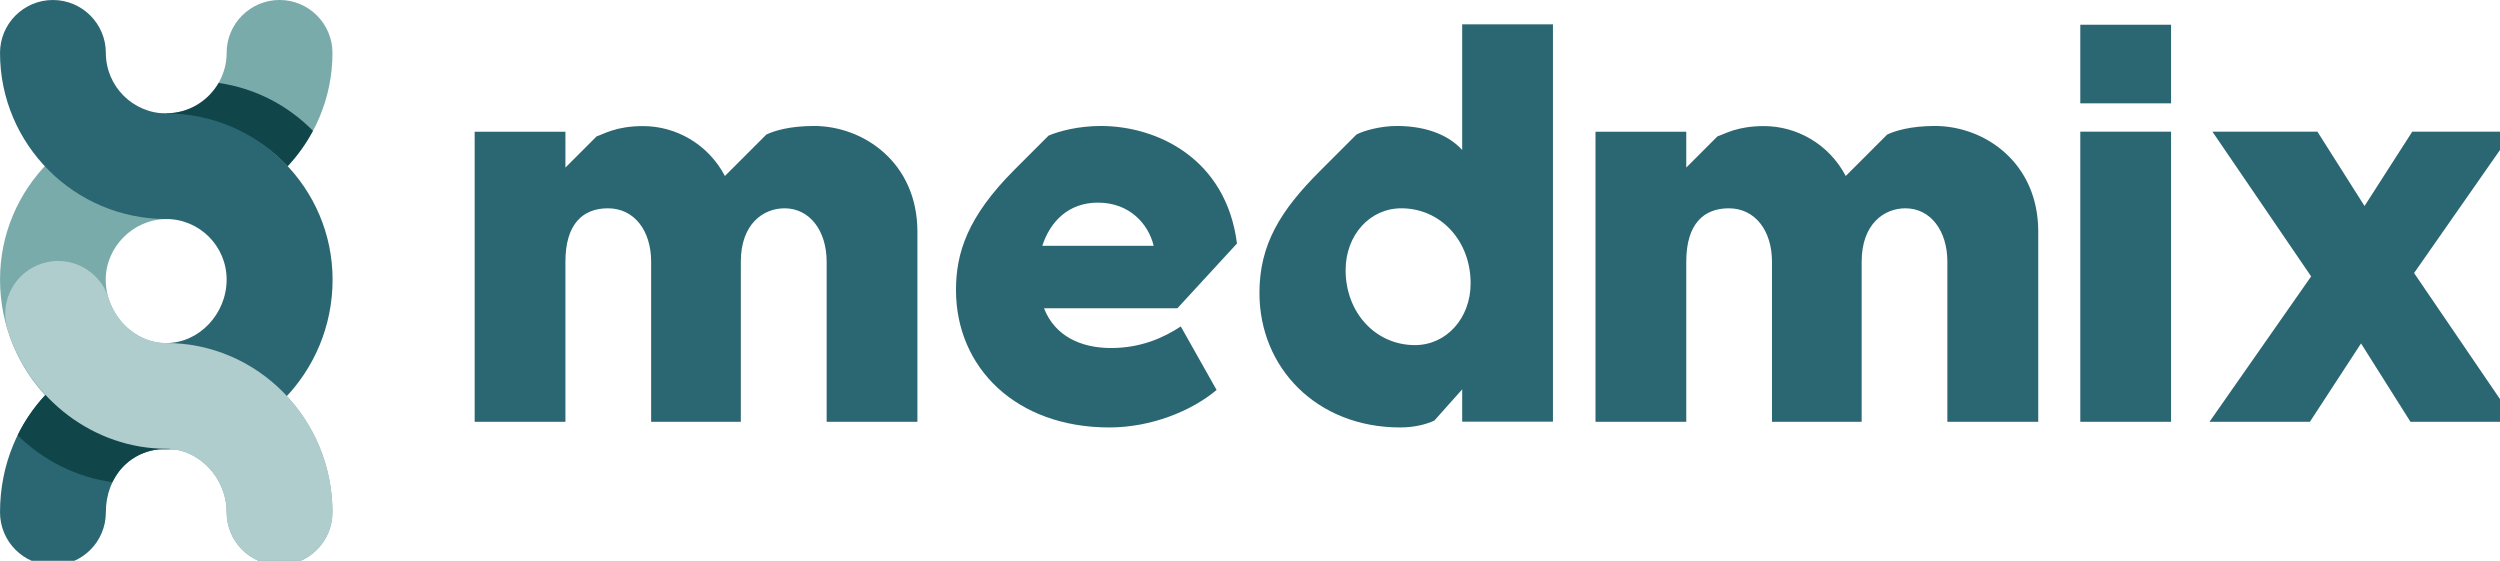
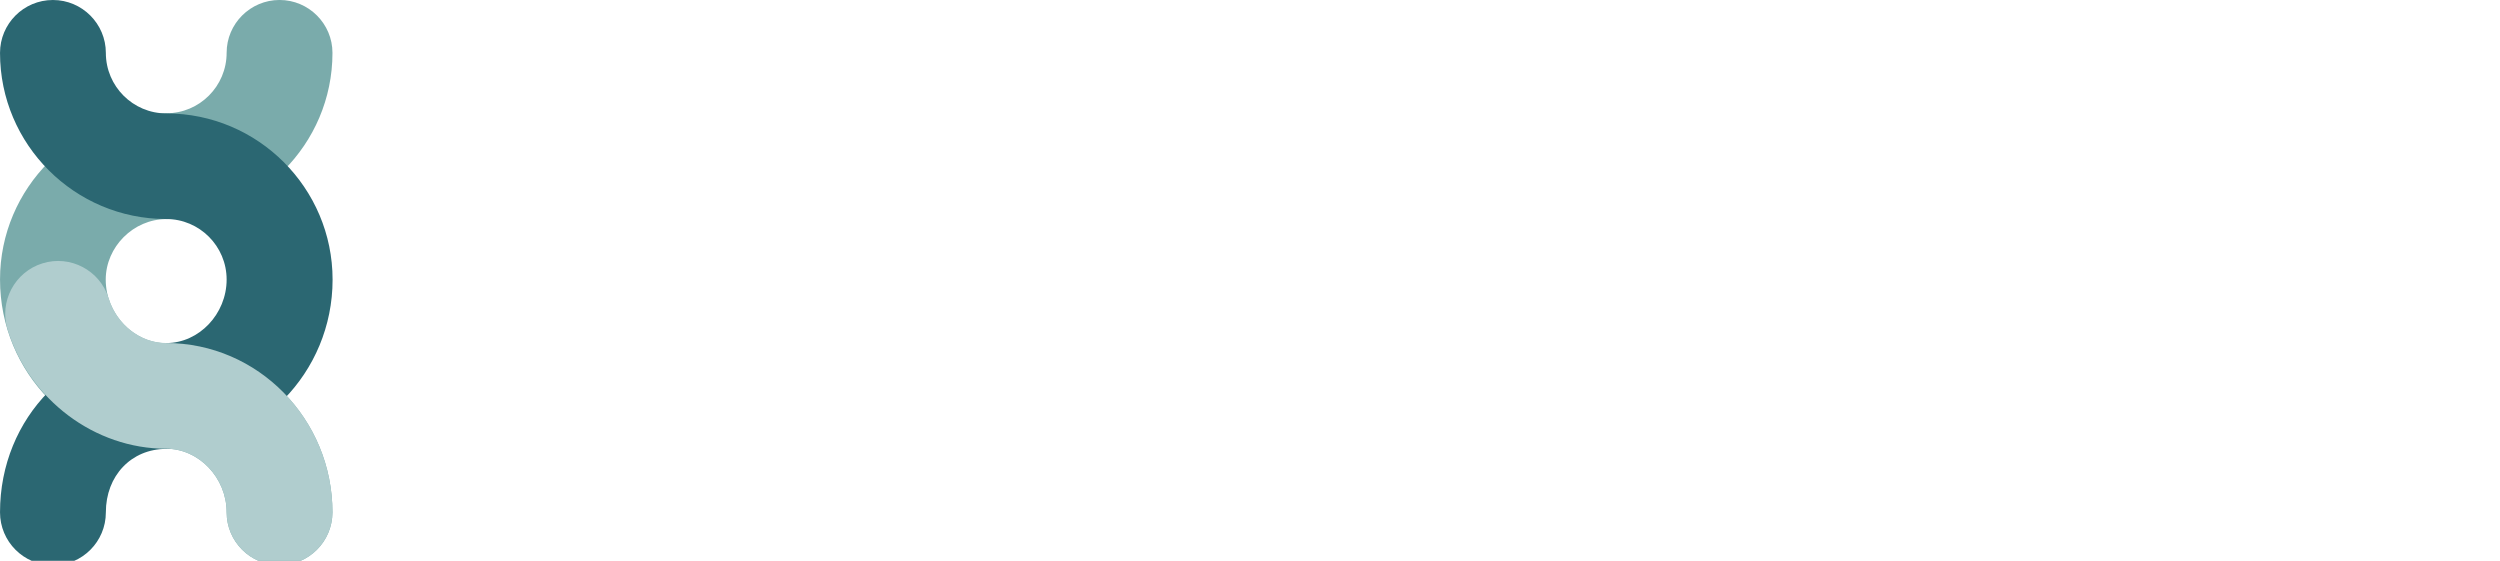
<svg xmlns="http://www.w3.org/2000/svg" width="178.32" height="40" fill="none" viewBox="0 0 477 107">
  <g clip-path="url(#clip0)">
-     <path d="m369.19 24.035c-4.761 0-7.682 0.966-9.108 1.633l-7.912 7.912c-3.243-6.164-9.43-9.522-15.593-9.522-5.198 0-7.475 1.518-8.878 1.955l-5.957 5.957v-6.831h-17.319v55.337h17.319v-30.543c0-7.245 3.358-10.189 8.119-10.189 4.991 0 8.234 4.232 8.234 10.189v30.543h17.111v-30.543c0-7.245 4.324-10.189 8.349-10.189 4.761 0 8.004 4.232 8.004 10.189v30.543h17.342v-36.293c0-13.202-10.281-20.148-19.711-20.148zm-99.22 41.813c-7.475 0-13.225-6.164-13.225-14.306 0-6.716 4.646-11.799 10.626-11.799 7.475 0 13.225 6.164 13.225 14.306 0 6.716-4.669 11.799-10.626 11.799zm8.993-37.259c-2.277-2.484-6.279-4.554-12.466-4.554-3.036 0-6.279 0.874-7.682 1.633l-7.038 7.038c-7.474 7.475-11.476 13.961-11.476 23.184 0 14.306 10.947 25.668 26.863 25.668 2.599 0 4.876-0.552 6.509-1.311l5.313-5.957v6.164h17.318v-75.806h-17.318v23.942h-0.023zm117.96 51.887h17.319v-55.36h-17.319v55.36zm0-60.765h17.319v-14.996h-17.319v14.996zm63.686 32.383 18.837-26.978h-19.182l-9.108 14.191-8.993-14.191h-20.032l18.836 27.622-19.388 27.737h19.158l9.752-14.95 9.43 14.95h20.033l-19.343-28.381zm-305.3-28.059c-4.76 0-7.681 0.966-9.084 1.633l-7.912 7.912c-3.243-6.164-9.43-9.522-15.594-9.522-5.198 0-7.475 1.518-8.878 1.955l-5.957 5.957v-6.831h-17.318v55.337h17.318v-30.543c0-7.245 3.358-10.189 8.119-10.189 4.991 0 8.234 4.232 8.234 10.189v30.543h17.112v-30.543c0-7.245 4.324-10.189 8.349-10.189 4.76 0 8.026 4.232 8.026 10.189v30.543h17.319v-36.293c-0.023-13.202-10.304-20.148-19.734-20.148zm43.562 22.862c1.517-4.646 4.99-8.234 10.625-8.234 6.072 0 9.637 4.117 10.626 8.234h-21.251zm37.144-0.437c-2.047-16.146-15.157-22.424-25.99-22.424-4.232 0-7.912 0.966-9.959 1.84l-6.508 6.509c-8.993 8.993-11.155 15.916-11.155 22.954 0 14.835 11.477 26.22 29.255 26.22 8.004 0 15.709-3.151 20.47-7.153l-6.831-12.121c-3.151 2.07-7.475 4.117-13.317 4.117-5.75 0-10.718-2.277-12.787-7.59h25.46l11.362-12.351z" fill="#2B6772" />
    <path d="m53.336 107.84c-5.566 0-10.097-4.508-10.097-10.097 0-6.578-5.29-12.121-11.523-12.121-17.48 0-31.716-14.49-31.716-32.291 0-17.48 14.237-31.716 31.716-31.716 6.371 0 11.523-5.175 11.523-11.546 0-5.543 4.531-10.074 10.097-10.074s10.097 4.531 10.097 10.097c0 17.48-14.237 31.716-31.716 31.716-6.256 0-11.546 5.29-11.546 11.546 0 6.578 5.29 12.121 11.546 12.121 17.48 0 31.716 14.49 31.716 32.291-0.023 5.566-4.531 10.074-10.097 10.074z" fill="#7AABAB" />
-     <path d="m41.698 15.824c-1.84 3.197-5.152 5.428-8.993 5.75 3.864-0.322 7.176-2.553 8.993-5.75 0.023 0 0 0 0 0zm-9.016 5.75c-0.046 0-0.115 0-0.161 0.023 0.046 0 0.115 0 0.161-0.023zm-0.184 0.023c-0.115 0-0.253 0.023-0.368 0.023 0.115 0 0.23-0.023 0.368-0.023zm-0.414 0.023h-0.138 0.138zm-0.207 0h-0.184 0.184z" fill="#8FB2B8" />
-     <path d="m41.721 15.824c-1.84 3.197-5.152 5.428-9.016 5.75h-0.023c-0.046 0-0.115 0-0.161 0.023h-0.023c-0.115 0-0.253 0.023-0.368 0.023h-0.046-0.138-0.046c-0.069 0-0.115 0.506-0.184 0.506 9.131 0 17.365 3.381 23.16 9.591 1.886-2.024 3.519-4.301 4.83-6.762-4.738-4.83-10.994-8.119-17.986-9.131z" fill="#10454A" />
    <path d="m0 97.748c0-18.124 13.938-32.291 31.716-32.291 6.256 0 11.523-5.543 11.523-12.121 0-6.371-5.175-11.546-11.523-11.546-17.48 0-31.716-14.214-31.716-31.693 0-5.566 4.508-10.097 10.097-10.097 5.566 0 10.097 4.531 10.097 10.097 0 6.371 5.175 11.546 11.546 11.546 17.48 0 31.716 14.237 31.716 31.716 0 17.802-14.237 32.291-31.716 32.291-6.693 0-11.546 5.106-11.546 12.121 0 5.566-4.508 10.097-10.097 10.097-5.589-0.023-10.097-4.531-10.097-10.12z" fill="#2B6772" />
    <path d="m31.578 85.627h-0.046 0.046zm-0.161 0h-0.023 0.023zm-0.161 0h-0.023 0.023zm-0.138 0.023h-0.046 0.046zm-0.184 0h-0.023 0.023zm-0.138 0h-0.046c0.023 0.023 0.046 0.023 0.046 0zm-0.161 0.023h-0.023 0.023zm-0.138 0.023h-0.046 0.046zm-0.138 0h-0.046 0.046zm-0.161 0.023h-0.046 0.046zm-0.138 0.023h-0.046 0.046zm-0.161 0.023c-0.023 0-0.046-1e-4 -0.069 0.023 0.023-0.023 0.046-0.023 0.069-0.023zm-0.115 0.023h-0.069 0.069zm-0.115 0c-0.046 0-0.115 0.023-0.161 0.023 0.046 0 0.115-1e-4 0.161-0.023zm-0.184 0.046c-0.023 0-0.069 0.023-0.092 0.023 0.023-0.023 0.069-0.023 0.092-0.023zm-0.092 0c-3.588 0.69-6.417 2.921-7.958 6.141 1.541-3.197 4.37-5.451 7.958-6.141z" fill="#216670" />
-     <path d="m32.797 85.604s-0.023 0 0 0c-0.023 0 0 0 0 0zm-0.529 0.023h-0.069 0.069zm-0.253 0h-0.069 0.069z" fill="#0F454A" />
-     <path d="m17.549 68.746c-6.164 3.059-11.132 8.073-14.191 14.306 4.899 4.807 11.247 8.027 18.078 8.947 1.541-3.22 4.393-5.474 7.958-6.141 0.023 0 0.069-0.023 0.092-0.023h0.023c0.046 0 0.115-0.023 0.161-0.023h0.023 0.069 0.046c0.023 0 0.046 0 0.069-0.023 0.046 0 0.069 0 0.115-0.023h0.046 0.069 0.046c0.046 0 0.069 0 0.115-0.023h0.046 0.092 0.046 0.092 0.023 0.138 0.046 0.115 0.023 0.138 0.046 0.115 0.023 0.138 0.023 0.115 0.046 0.138 0.253 0.069 0.184 0.069c0.161 0 0.345 0 0.506-0.023h0.023 0.23 0.023c5.244-0.23 10.166-1.771 14.467-4.301-5.727-5.704-13.547-9.223-22.148-9.223-2.898-0.115-5.681-1.38-7.797-3.45z" fill="#10454A" />
    <path d="m53.335 107.84c-5.566 0-10.097-4.508-10.097-10.097 0-6.578-5.29-12.121-11.523-12.121-13.662 0-26.104-9.361-30.267-22.746-1.656-5.313 1.334-10.971 6.647-12.627 5.313-1.656 10.971 1.334 12.627 6.647 1.564 5.037 6.072 8.556 10.994 8.556 17.48 0 31.716 14.49 31.716 32.291-0.023 5.589-4.531 10.097-10.097 10.097z" fill="#B0CDCE" />
  </g>
</svg>